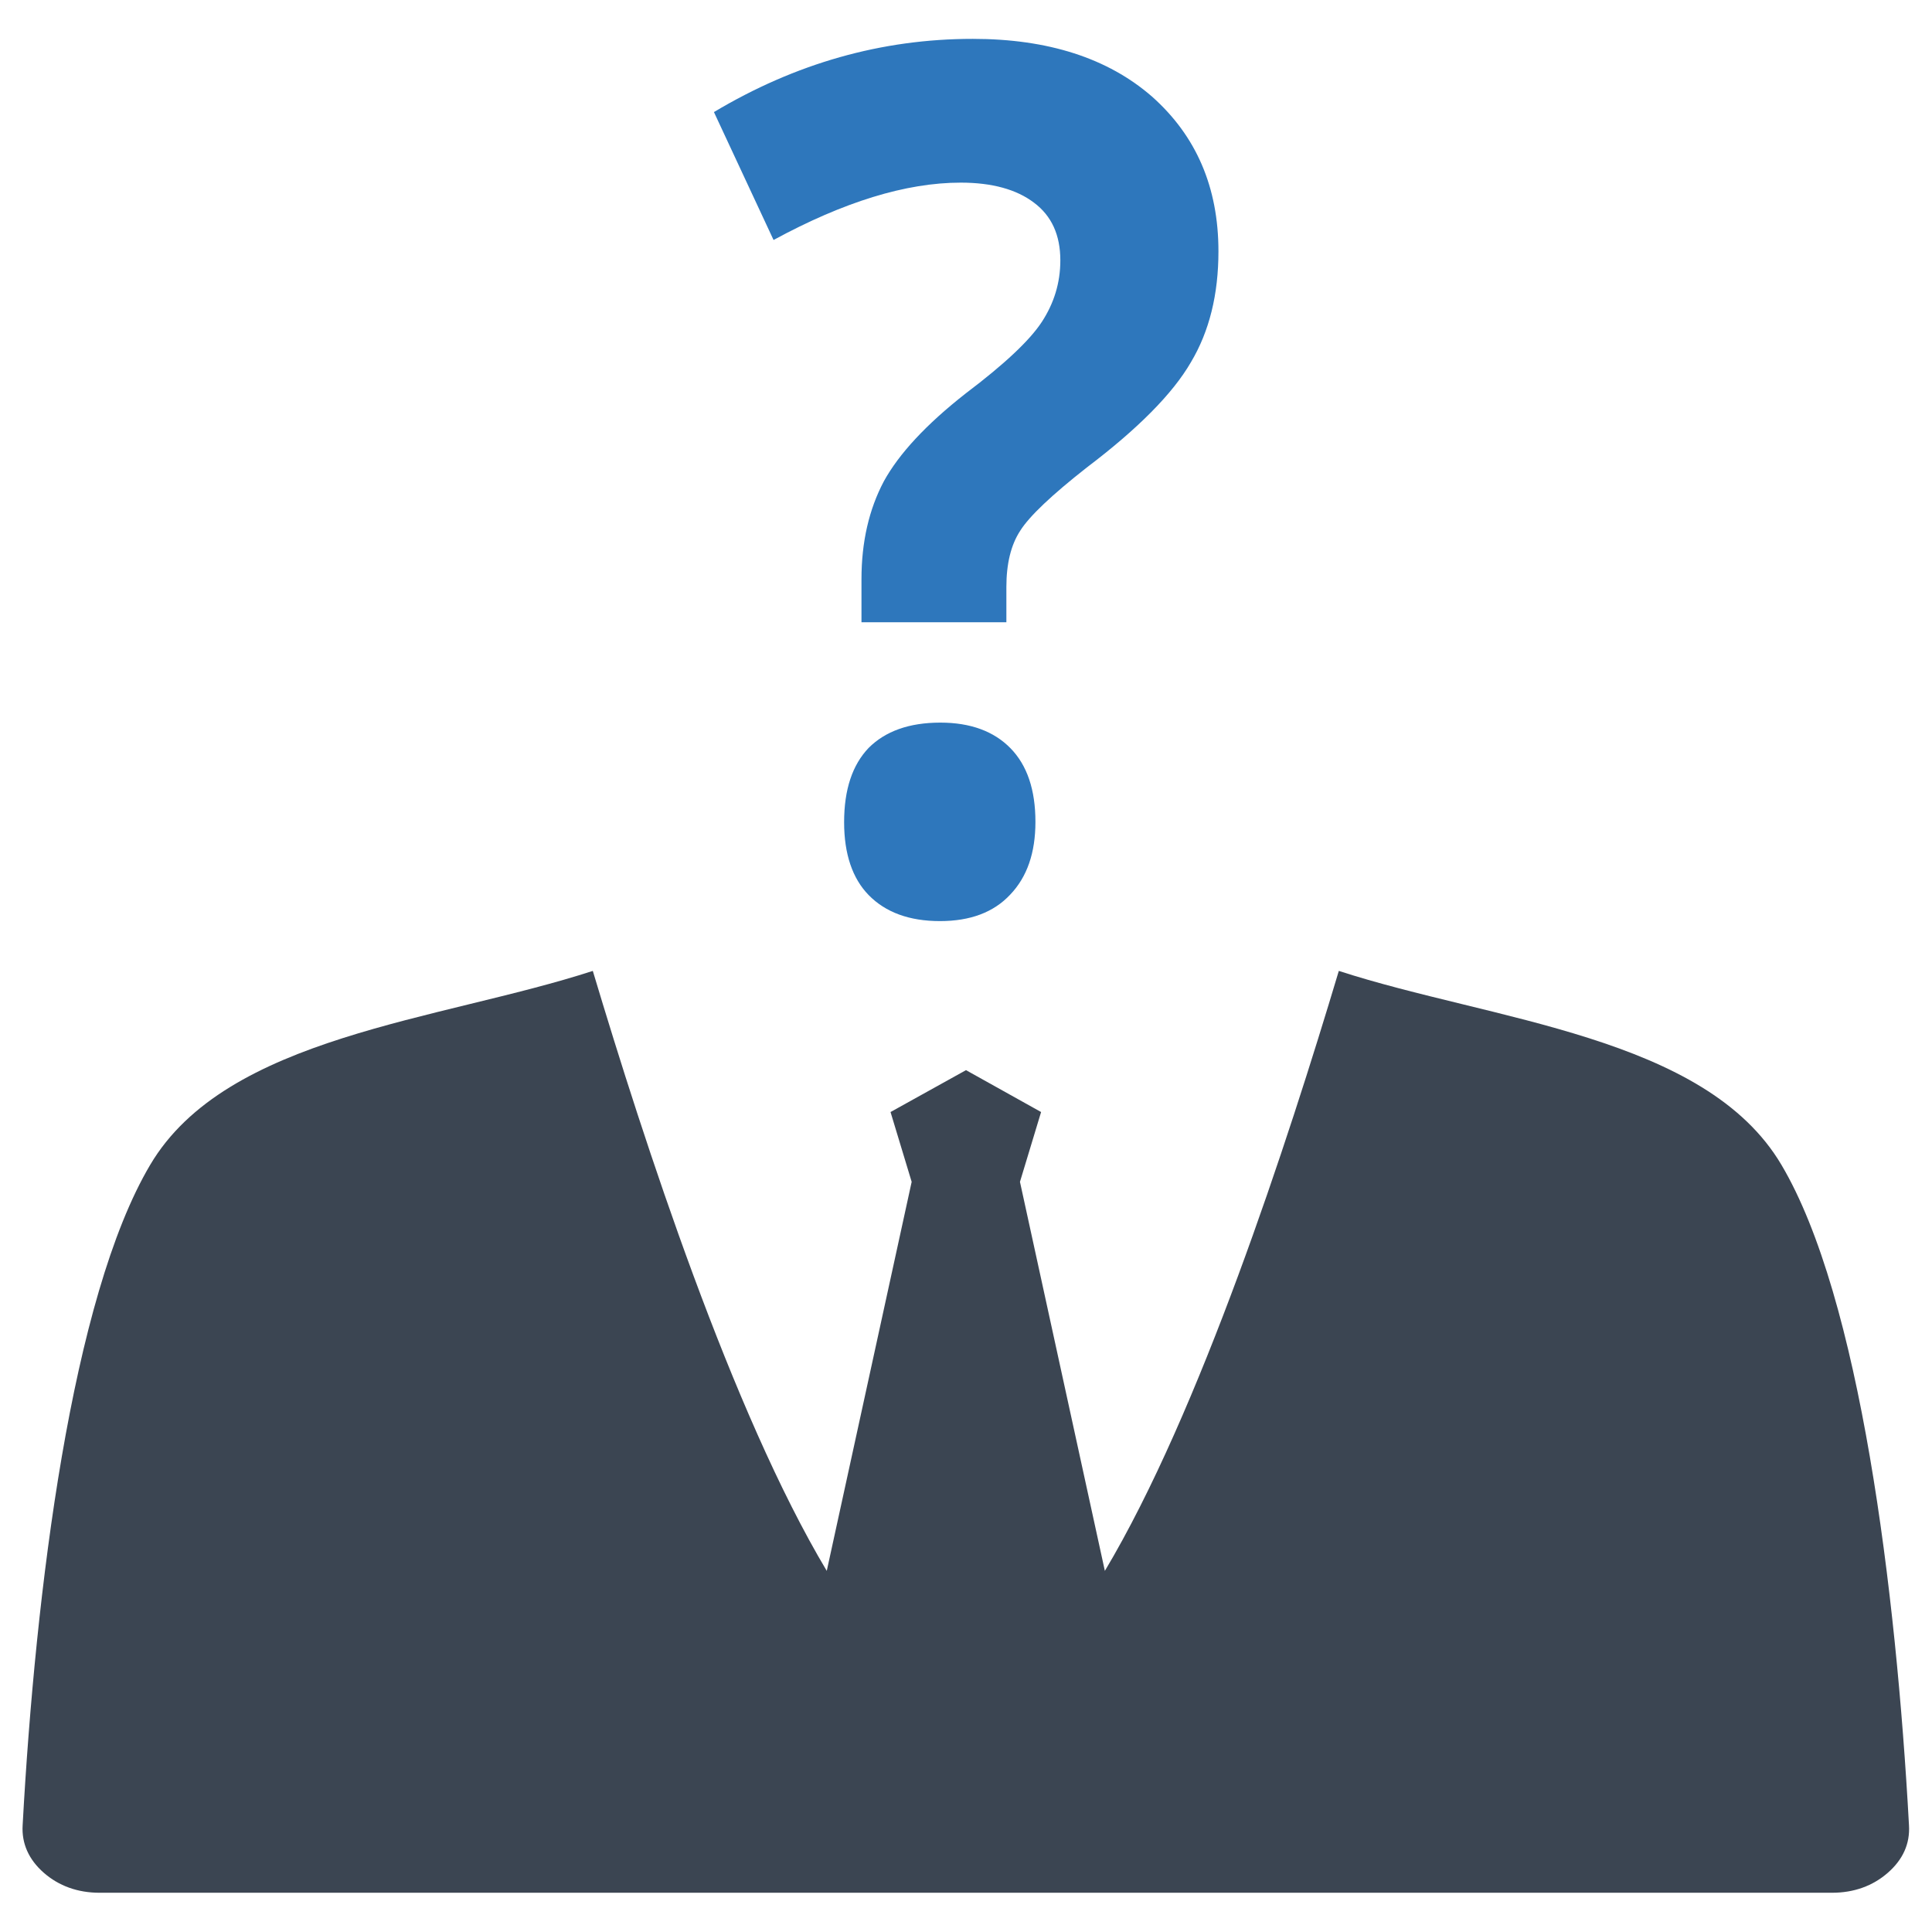
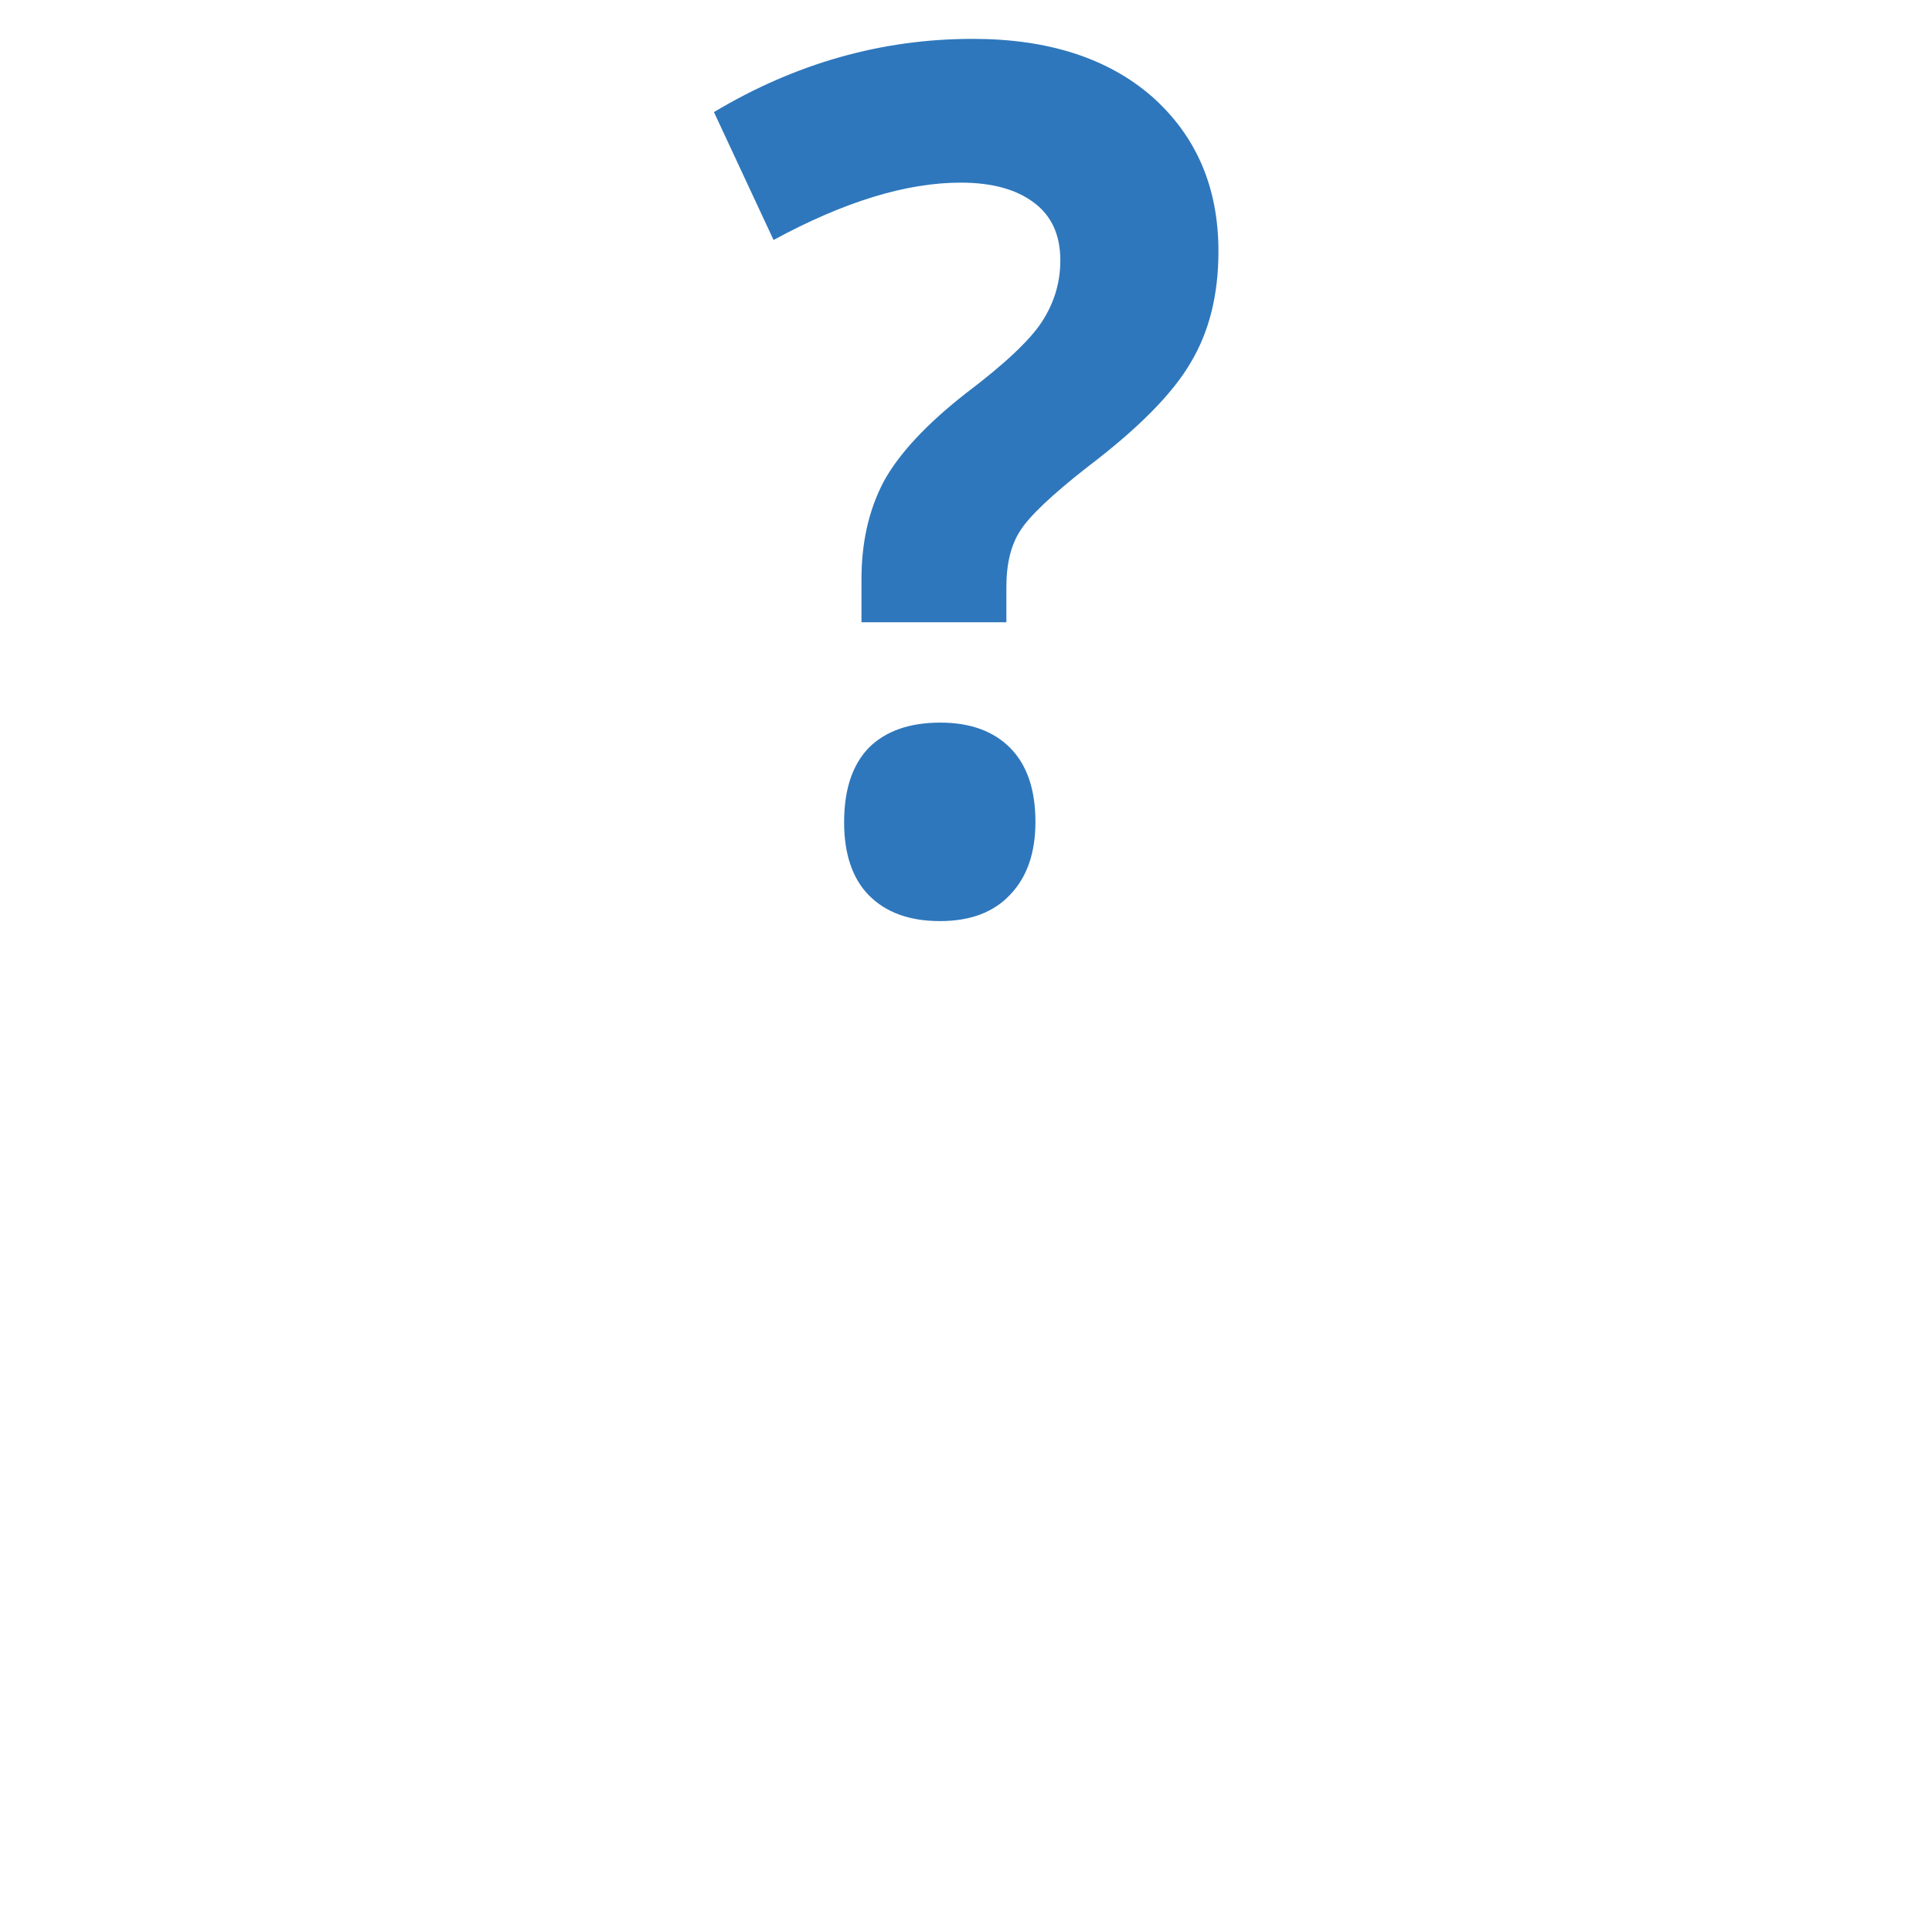
<svg xmlns="http://www.w3.org/2000/svg" version="1.1" id="Layer_1" x="0px" y="0px" viewBox="0 0 512 512" style="enable-background:new 0 0 512 512;" xml:space="preserve">
  <style type="text/css">
	.st0{fill-rule:evenodd;clip-rule:evenodd;fill:#3B4552;}
	.st1{fill:#2E77BC;}
</style>
  <g>
-     <path class="st0" d="M256,283.6l-20,11.1l5.6,18.5l-22.5,103.1c-25.1-42-48.4-113.6-62-159c-40.6,13.2-97.1,17.2-117.3,51.4   C19,343.8,9.4,421.5,6,483.7c-0.3,4.8,1.6,9.1,5.6,12.6c4,3.5,9,5.3,14.8,5.3h459.1c5.8,0,10.8-1.8,14.8-5.3   c4-3.5,5.9-7.7,5.6-12.6c-3.4-62.2-13-139.9-33.8-175c-20.2-34.2-76.7-38.2-117.3-51.4c-13.6,45.4-36.9,117-62,159l-22.5-103.1   l5.6-18.5L256,283.6L256,283.6z" />
    <g>
      <path class="st1" d="M228.3,165v-11.5c0-9.9,2-18.5,5.9-25.9c4-7.3,11.2-15.1,21.8-23.4c10.2-7.7,16.9-14,20.1-18.9    c3.2-4.9,4.9-10.3,4.9-16.3c0-6.7-2.3-11.8-7-15.3c-4.6-3.5-11.1-5.3-19.4-5.3c-14.5,0-31,5.1-49.6,15.2l-15.8-33.9    c21.6-12.9,44.4-19.4,68.6-19.4c19.9,0,35.8,5.1,47.5,15.3C317,36,322.9,49.6,322.9,66.6c0,11.4-2.4,21.2-7.3,29.4    c-4.8,8.3-14,17.6-27.6,27.9c-9.3,7.3-15.2,12.9-17.6,16.7c-2.5,3.8-3.7,8.8-3.7,15v9.3H228.3z M223.7,217.9    c0-8.7,2.2-15.2,6.5-19.7c4.4-4.4,10.7-6.7,19-6.7c8,0,14.2,2.3,18.6,6.8c4.4,4.5,6.6,11,6.6,19.5c0,8.2-2.2,14.6-6.7,19.3    c-4.4,4.7-10.6,7-18.6,7c-8.1,0-14.4-2.3-18.9-6.9C225.9,232.8,223.7,226.3,223.7,217.9z" />
    </g>
  </g>
</svg>